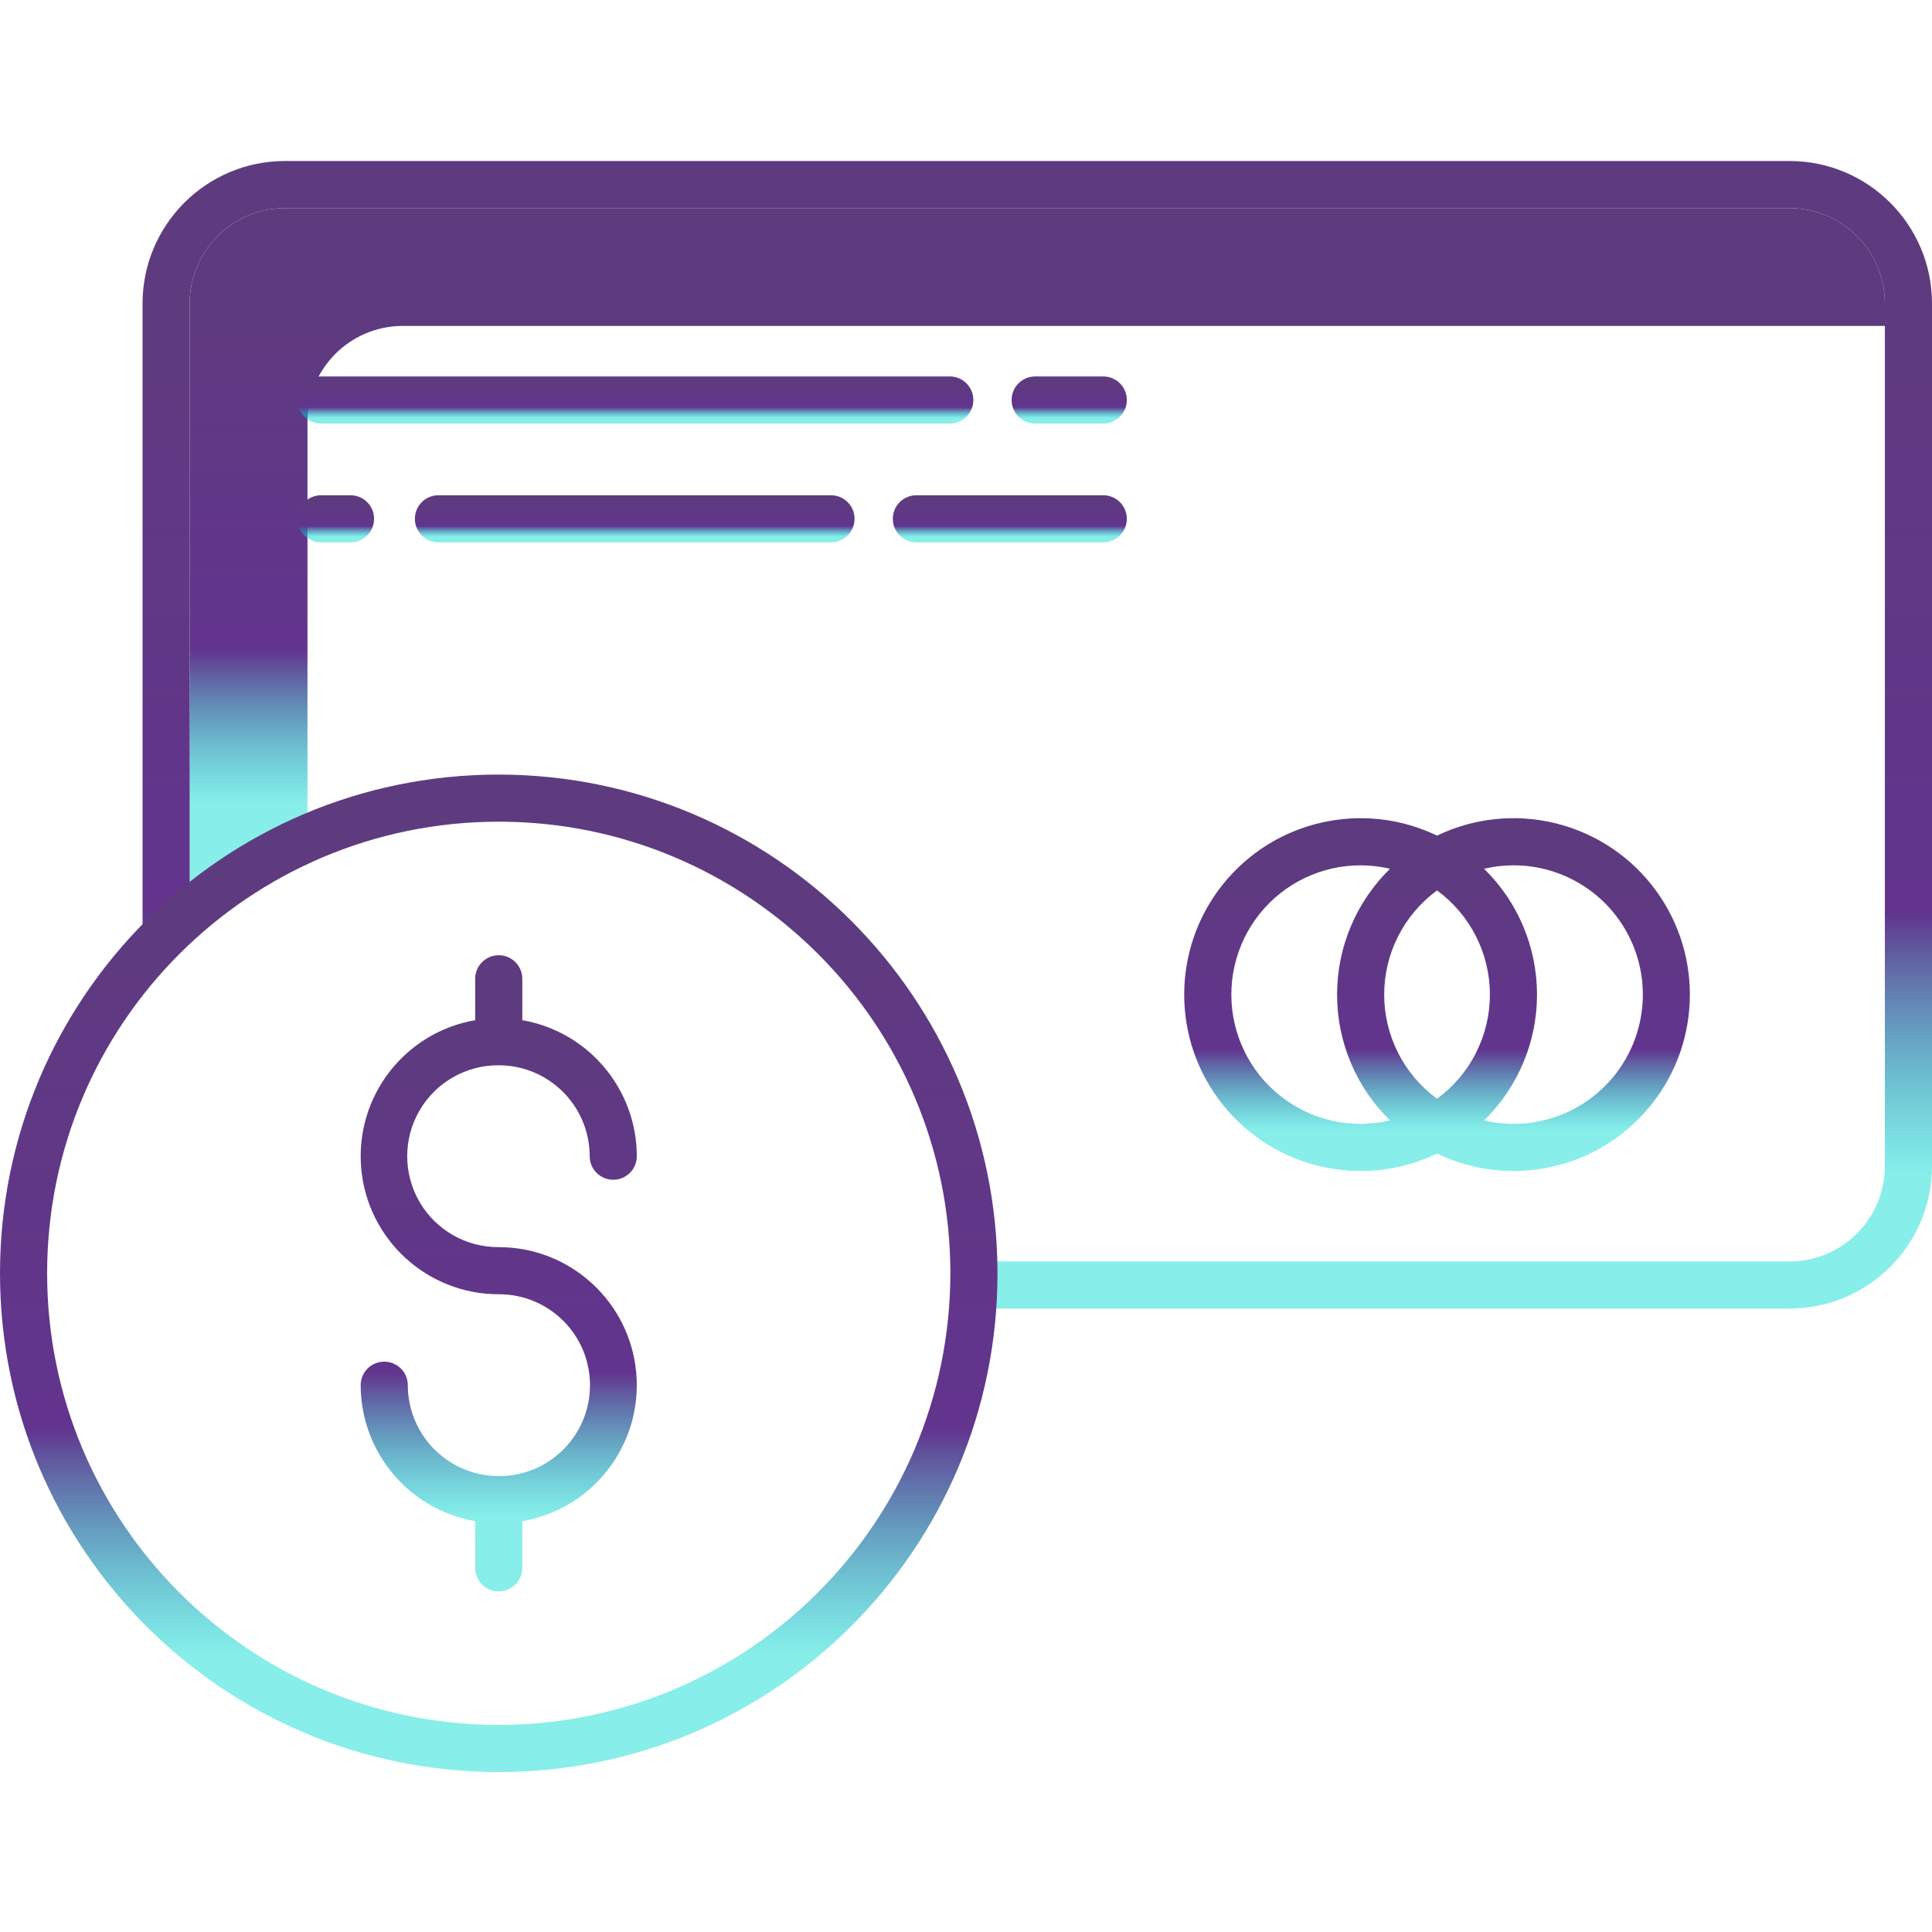
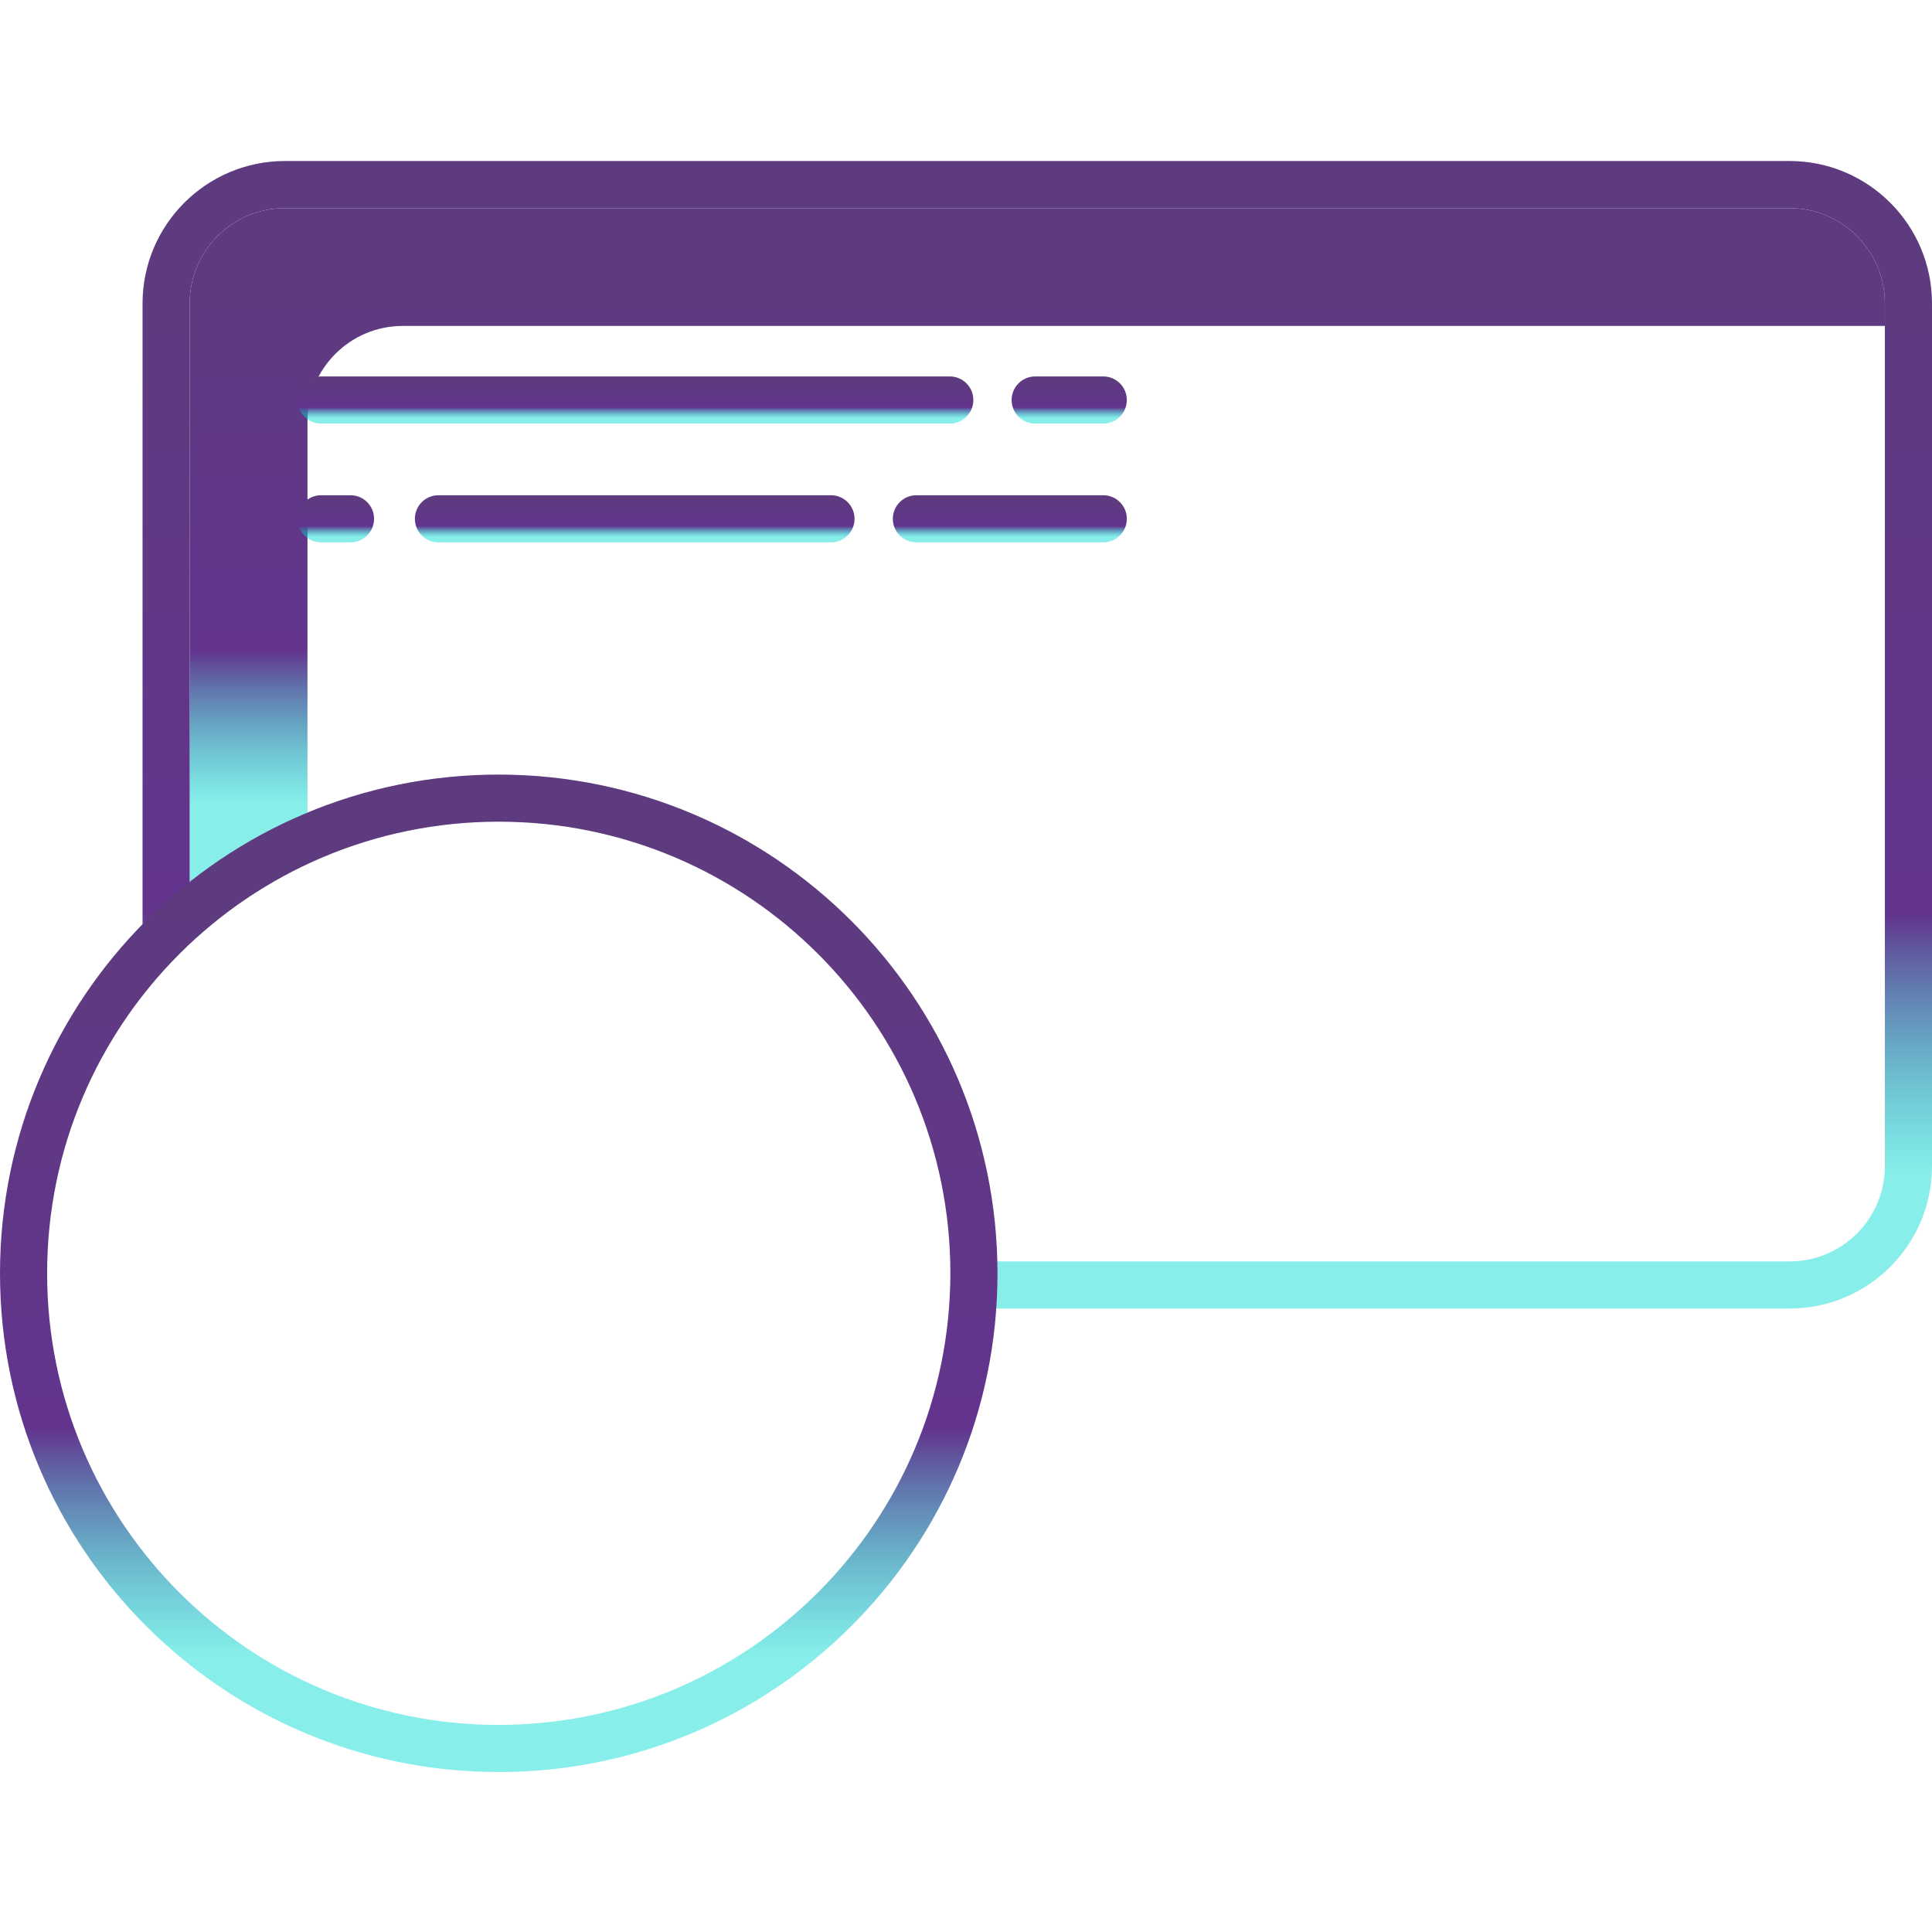
<svg xmlns="http://www.w3.org/2000/svg" width="492" height="492" viewBox="0 0 492 492" fill="none">
  <g clip-path="url(#clip0)">
    <path d="M78.301 107.254C78.316 93.863 89.164 83.016 102.555 83H480V77.254C479.984 63.863 469.137 53.016 455.75 53H72.555C59.168 53.016 48.316 63.863 48.301 77.254V224.652C57.441 217.41 67.539 211.465 78.301 206.973V107.254Z" fill="url(#paint0_linear)" />
    <path d="M455.75 41H72.555C52.543 41.023 36.324 57.238 36.301 77.254V237.844H48.301V77.254C48.316 63.863 59.168 53.016 72.555 53H455.75C469.137 53.016 479.984 63.863 480 77.254V296.977C479.988 310.367 469.137 321.219 455.75 321.234H247.98V333.234H455.75C475.762 333.211 491.98 316.992 492 296.977V77.254C491.977 57.242 475.762 41.023 455.75 41Z" fill="url(#paint1_linear)" />
-     <path d="M365.953 293.765C384.836 302.843 407.488 297.664 420.547 281.281C433.605 264.898 433.605 241.664 420.547 225.281C407.488 208.898 384.836 203.718 365.953 212.797C347.07 203.718 324.418 208.898 311.359 225.281C298.301 241.664 298.301 264.898 311.359 281.281C324.418 297.664 347.07 302.843 365.953 293.765ZM385.414 220.363C398.086 220.351 409.641 227.617 415.125 239.043C420.605 250.468 419.043 264.027 411.105 273.906C403.168 283.785 390.262 288.23 377.926 285.336C386.551 276.902 391.414 265.347 391.414 253.285C391.414 241.222 386.551 229.668 377.926 221.238C380.379 220.66 382.891 220.363 385.414 220.359V220.363ZM352.492 253.285C352.496 242.8 357.496 232.945 365.953 226.754C374.414 232.945 379.414 242.8 379.414 253.285C379.414 263.769 374.414 273.625 365.953 279.816C357.492 273.621 352.492 263.765 352.492 253.281V253.285ZM313.57 253.285C313.566 243.234 318.152 233.734 326.027 227.488C333.902 221.242 344.199 218.941 353.98 221.234C345.355 229.668 340.496 241.218 340.496 253.285C340.496 265.347 345.355 276.898 353.98 285.332C344.199 287.629 333.902 285.324 326.027 279.078C318.152 272.832 313.566 263.332 313.57 253.281V253.285Z" fill="url(#paint2_linear)" />
    <path d="M241.871 95.863H81.777C78.465 95.863 75.777 98.547 75.777 101.863C75.777 105.176 78.465 107.863 81.777 107.863H241.871C245.184 107.863 247.871 105.176 247.871 101.863C247.871 98.547 245.184 95.863 241.871 95.863Z" fill="url(#paint3_linear)" />
    <path d="M280.953 107.863C284.27 107.863 286.953 105.176 286.953 101.863C286.953 98.547 284.27 95.863 280.953 95.863H263.617C260.305 95.863 257.617 98.547 257.617 101.863C257.617 105.176 260.305 107.863 263.617 107.863H280.953Z" fill="url(#paint4_linear)" />
    <path d="M81.777 138.117H89.258C92.574 138.117 95.258 135.43 95.258 132.117C95.258 128.801 92.574 126.117 89.258 126.117H81.777C78.465 126.117 75.777 128.801 75.777 132.117C75.777 135.43 78.465 138.117 81.777 138.117Z" fill="url(#paint5_linear)" />
    <path d="M111.652 126.117C108.34 126.117 105.652 128.801 105.652 132.117C105.652 135.43 108.34 138.117 111.652 138.117H211.617C214.934 138.117 217.617 135.43 217.617 132.117C217.617 128.801 214.934 126.117 211.617 126.117H111.652Z" fill="url(#paint6_linear)" />
    <path d="M227.367 132.117C227.367 135.43 230.051 138.117 233.367 138.117H280.953C284.27 138.117 286.953 135.43 286.953 132.117C286.953 128.801 284.27 126.117 280.953 126.117H233.367C230.051 126.117 227.367 128.801 227.367 132.117Z" fill="url(#paint7_linear)" />
    <path d="M127.008 197.25C56.863 197.25 0 254.113 0 324.258C0 394.402 56.863 451.266 127.008 451.266C197.152 451.266 254.02 394.402 254.02 324.258C253.938 254.145 197.121 197.328 127.008 197.25ZM127.008 439.266C63.492 439.266 12 387.773 12 324.258C12 260.738 63.492 209.25 127.008 209.25C190.527 209.25 242.02 260.742 242.02 324.258C241.945 387.746 190.496 439.195 127.008 439.266Z" fill="url(#paint8_linear)" />
-     <path d="M127.008 271.281C139.793 271.293 150.152 281.652 150.168 294.434C150.168 297.746 152.851 300.434 156.168 300.434C159.48 300.434 162.168 297.746 162.168 294.434C162.144 277.34 149.848 262.734 133.008 259.797V249.258C133.008 245.945 130.324 243.258 127.008 243.258C123.695 243.258 121.008 245.945 121.008 249.258V259.801C103.027 262.914 90.418 279.27 91.98 297.453C93.543 315.633 108.758 329.598 127.008 329.594C139.773 329.547 150.172 339.84 150.25 352.609C150.328 365.375 140.058 375.793 127.293 375.902C127.199 375.902 127.105 375.891 127.008 375.891C126.914 375.891 126.82 375.898 126.726 375.902C114.055 375.734 103.867 365.426 103.851 352.754C103.851 349.438 101.164 346.754 97.851 346.754C94.539 346.754 91.851 349.438 91.851 352.754C91.875 369.844 104.172 384.449 121.008 387.387V399.258C121.008 402.57 123.695 405.258 127.008 405.258C130.324 405.258 133.008 402.57 133.008 399.258V387.387C150.988 384.273 163.598 367.918 162.035 349.738C160.473 331.559 145.258 317.594 127.008 317.594C118.699 317.648 110.996 313.246 106.828 306.059C102.656 298.871 102.656 290 106.828 282.812C110.996 275.625 118.699 271.227 127.008 271.281V271.281Z" fill="url(#paint9_linear)" />
  </g>
  <defs>
    <linearGradient id="paint0_linear" x1="107.453" y1="75.237" x2="107.453" y2="204.743" gradientUnits="userSpaceOnUse">
      <stop stop-color="#5E3B7F" />
      <stop offset="0.698" stop-color="#62348E" />
      <stop offset="1" stop-color="#00DCD2" stop-opacity="0.47" />
    </linearGradient>
    <linearGradient id="paint1_linear" x1="98.742" y1="78.859" x2="98.742" y2="299.339" gradientUnits="userSpaceOnUse">
      <stop stop-color="#5E3B7F" />
      <stop offset="0.698" stop-color="#62348E" />
      <stop offset="1" stop-color="#00DCD2" stop-opacity="0.47" />
    </linearGradient>
    <linearGradient id="paint2_linear" x1="319.211" y1="219.997" x2="319.211" y2="287.783" gradientUnits="userSpaceOnUse">
      <stop stop-color="#5E3B7F" />
      <stop offset="0.698" stop-color="#62348E" />
      <stop offset="1" stop-color="#00DCD2" stop-opacity="0.47" />
    </linearGradient>
    <linearGradient id="paint3_linear" x1="99.358" y1="97.418" x2="99.358" y2="106.471" gradientUnits="userSpaceOnUse">
      <stop stop-color="#5E3B7F" />
      <stop offset="0.698" stop-color="#62348E" />
      <stop offset="1" stop-color="#00DCD2" stop-opacity="0.47" />
    </linearGradient>
    <linearGradient id="paint4_linear" x1="261.637" y1="97.418" x2="261.637" y2="106.471" gradientUnits="userSpaceOnUse">
      <stop stop-color="#5E3B7F" />
      <stop offset="0.698" stop-color="#62348E" />
      <stop offset="1" stop-color="#00DCD2" stop-opacity="0.47" />
    </linearGradient>
    <linearGradient id="paint5_linear" x1="78.447" y1="127.672" x2="78.447" y2="136.725" gradientUnits="userSpaceOnUse">
      <stop stop-color="#5E3B7F" />
      <stop offset="0.698" stop-color="#62348E" />
      <stop offset="1" stop-color="#00DCD2" stop-opacity="0.47" />
    </linearGradient>
    <linearGradient id="paint6_linear" x1="120.994" y1="127.672" x2="120.994" y2="136.725" gradientUnits="userSpaceOnUse">
      <stop stop-color="#5E3B7F" />
      <stop offset="0.698" stop-color="#62348E" />
      <stop offset="1" stop-color="#00DCD2" stop-opacity="0.47" />
    </linearGradient>
    <linearGradient id="paint7_linear" x1="235.532" y1="127.672" x2="235.532" y2="136.725" gradientUnits="userSpaceOnUse">
      <stop stop-color="#5E3B7F" />
      <stop offset="0.698" stop-color="#62348E" />
      <stop offset="1" stop-color="#00DCD2" stop-opacity="0.47" />
    </linearGradient>
    <linearGradient id="paint8_linear" x1="34.806" y1="230.157" x2="34.806" y2="421.803" gradientUnits="userSpaceOnUse">
      <stop stop-color="#5E3B7F" />
      <stop offset="0.698" stop-color="#62348E" />
      <stop offset="1" stop-color="#00DCD2" stop-opacity="0.47" />
    </linearGradient>
    <linearGradient id="paint9_linear" x1="101.485" y1="264.245" x2="101.485" y2="386.468" gradientUnits="userSpaceOnUse">
      <stop stop-color="#5E3B7F" />
      <stop offset="0.698" stop-color="#62348E" />
      <stop offset="1" stop-color="#00DCD2" stop-opacity="0.47" />
    </linearGradient>
    <clipPath id="clip0">
      <rect width="492" height="492" fill="white" />
    </clipPath>
  </defs>
</svg>